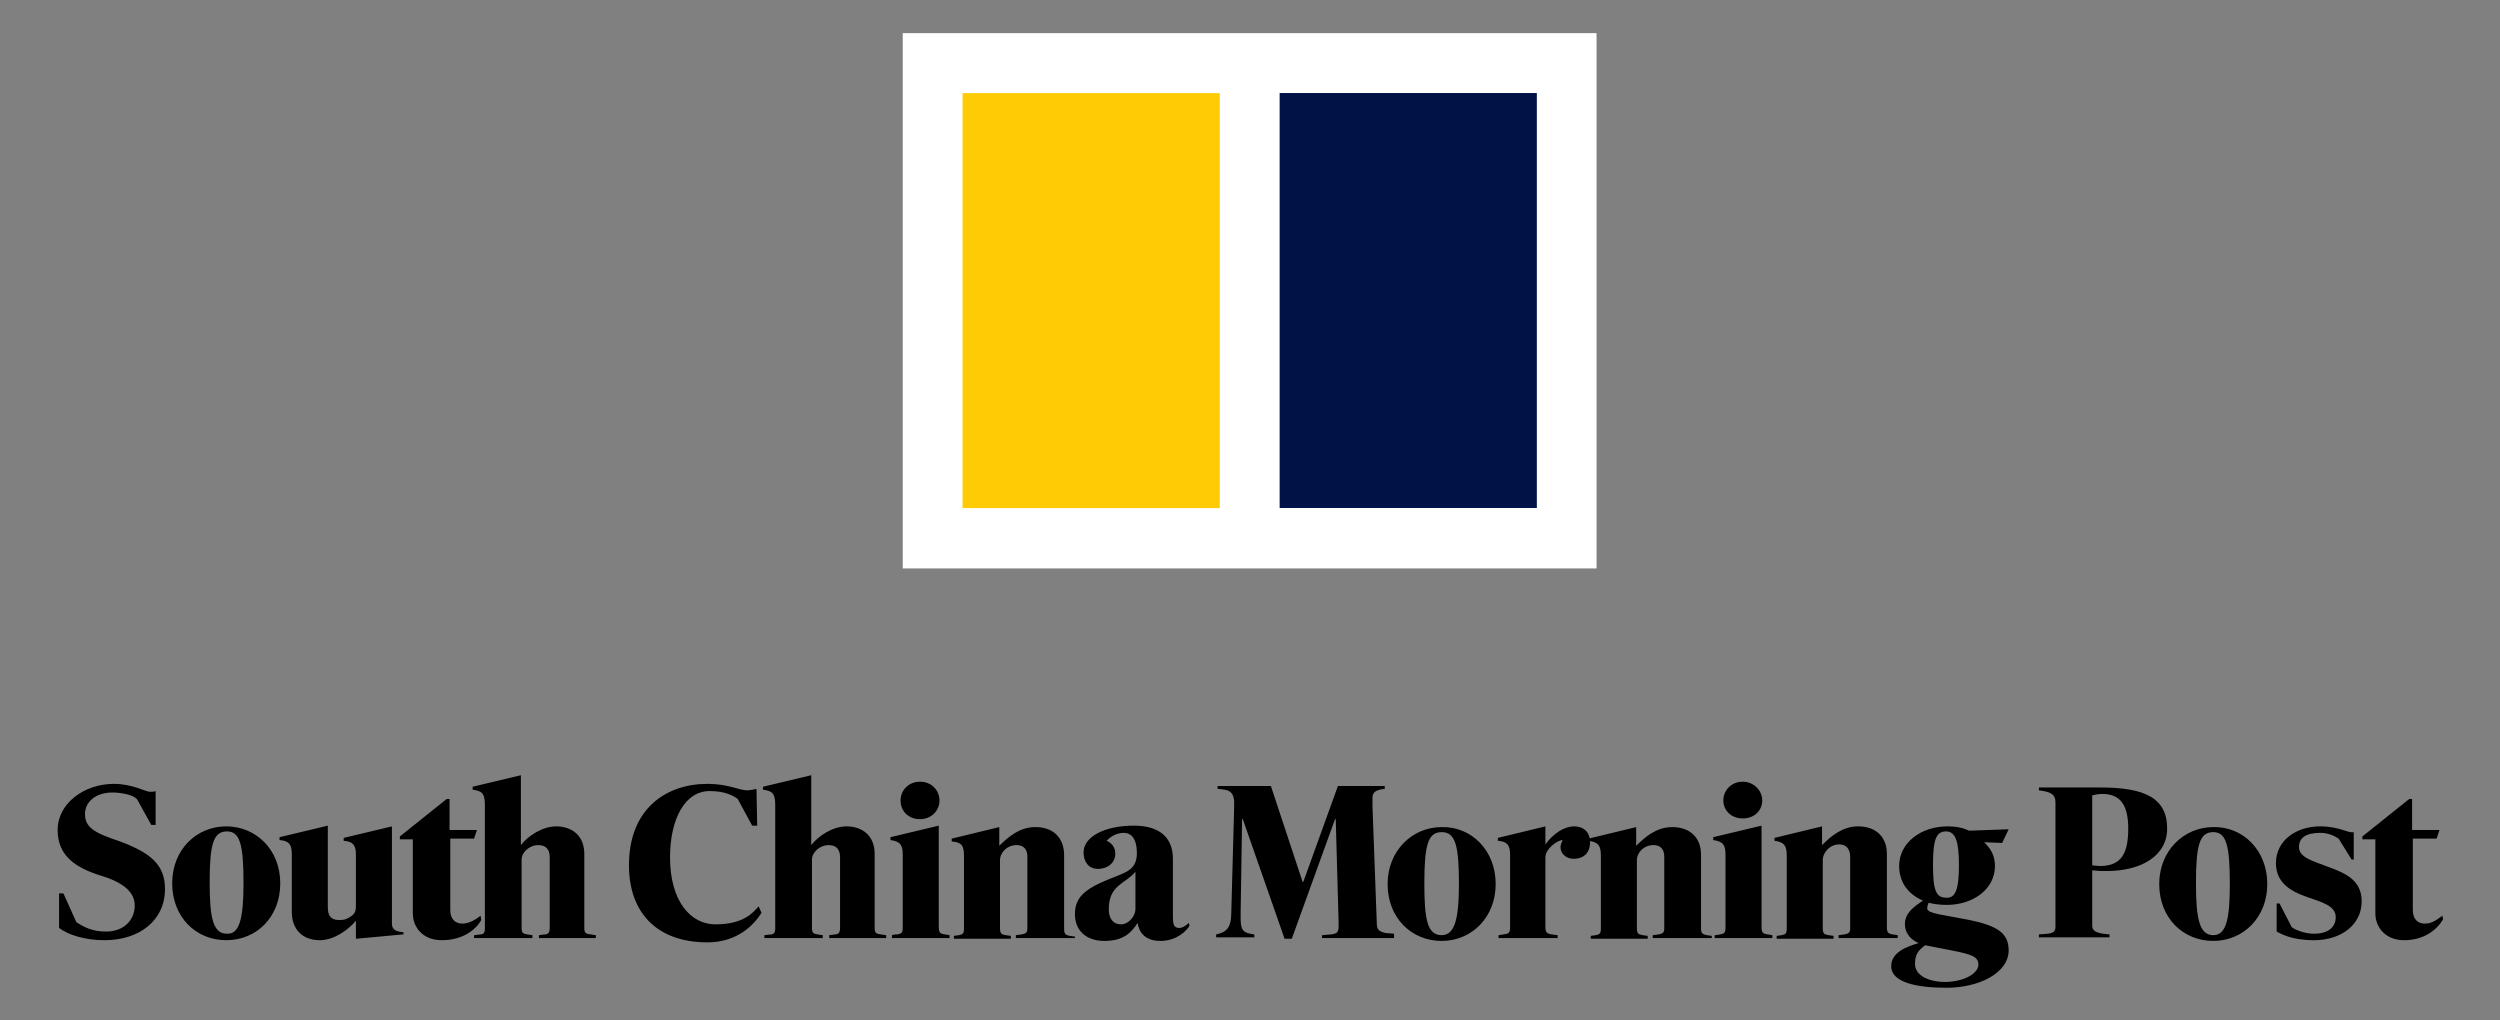
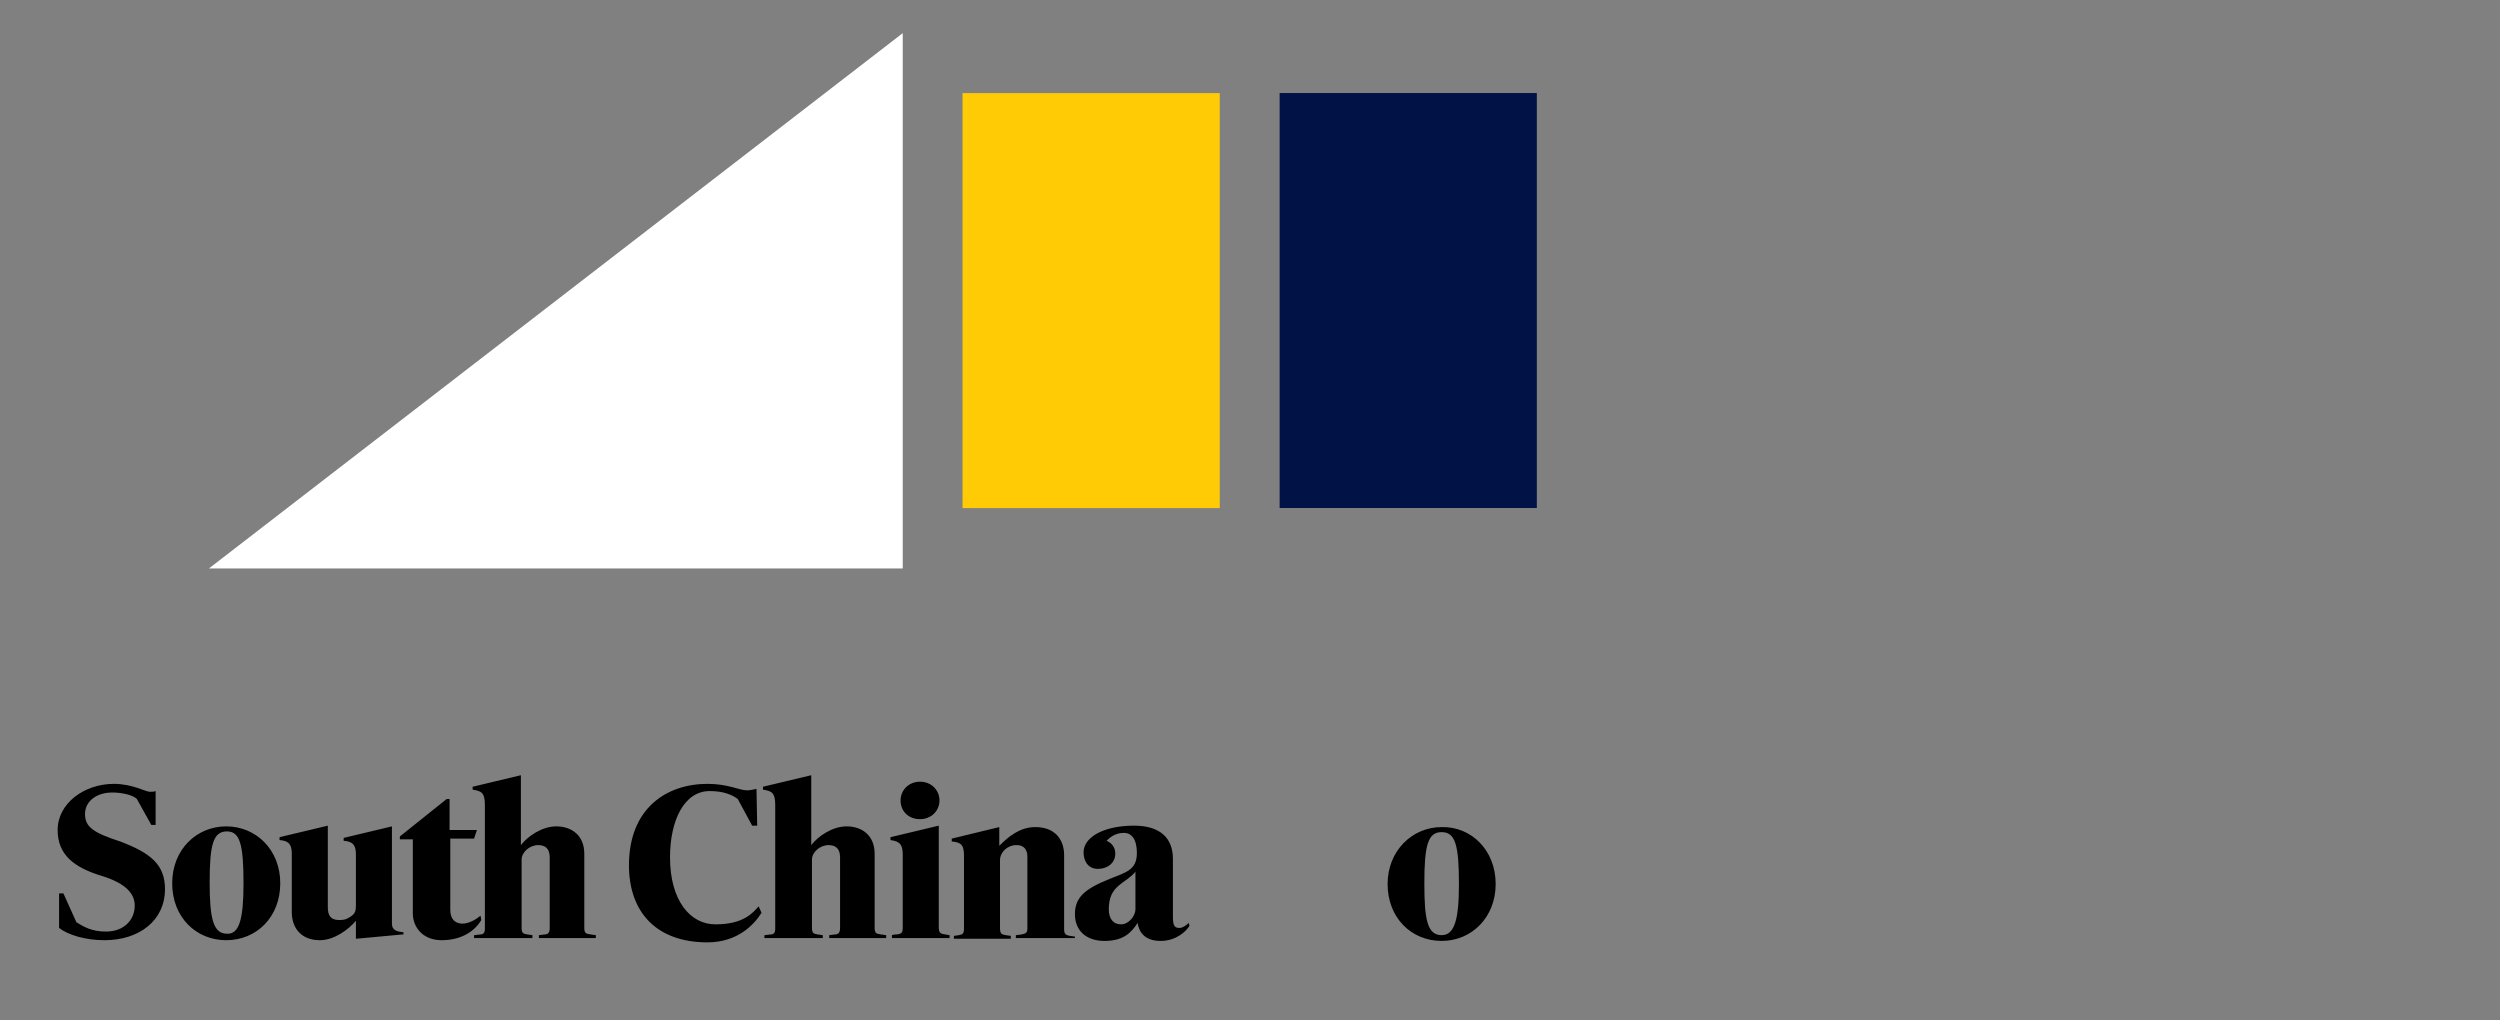
<svg xmlns="http://www.w3.org/2000/svg" style="enable-background:new 0 0 347 141.6" xml:space="preserve" viewBox="0 0 347 141.6">
  <rect x="0" y="0" width="347" height="141.6" fill="#808080" stroke="none" />
  <path d="M149.1 130.2H141v-.4l.8-.1c.5-.1.8-.2.8-.8v-10c0-1-.5-1.6-1.5-1.6-1.3 0-2.3 1-2.3 2.1v9.4c0 .8.2.9.8 1l.7.1v.4h-7.9v-.4l.7-.1c.4-.1.7-.1.7-.9v-10.1c0-1.4-.3-1.9-1.7-2v-.4l6.6-1.6v2.6c1.2-1.2 2.8-2.6 5-2.6 2.7 0 4 1.7 4 3.9V129c0 .7.3.8.8.9l.7.1v.2zM130.4 111.1c0 1.4-1.1 2.6-2.7 2.6s-2.7-1.1-2.7-2.6c0-1.4 1.1-2.6 2.7-2.6s2.7 1.2 2.7 2.6zM131.8 130.2h-8v-.4c.2-.1.7-.1.7-.1.5-.1.8-.1.8-.9v-10.1c0-1.4-.3-1.9-1.7-2.1v-.4l6.7-1.6v14c0 .9.2 1 .9 1.1l.6.1v.4zM123.2 130.2h-8.1v-.4l.8-.1c.5 0 .7-.3.7-.9V119c0-1.2-.6-1.7-1.6-1.7-1.2 0-2.3 1-2.3 2v9.5c0 .8.3.8.8.9l.7.1v.4h-8.1v-.4l.9-.1c.4 0 .6-.3.6-.7v-17.3c0-1.7-.5-1.9-1.7-2.1v-.4l6.7-1.6v9.7c1-1.3 3-2.6 4.9-2.6 2.2 0 3.9 1.3 3.9 3.8v10.3c0 .8.3.8.9.9l.7.1v.4zM105.7 126.7c-1 1.6-3.3 4.1-7.5 4.1-7.1 0-10.9-4.2-10.9-10.7 0-7.9 5.2-11.3 10.9-11.3 2.9 0 4.4.9 5.5.9.3 0 .9-.1 1.3-.2l.1 5.1h-.7l-2-3.7c-.8-.6-2-1.1-3.9-1.1-3.5 0-5.5 4-5.5 9.2 0 6 2.8 9.3 6.3 9.3 3.9 0 5.2-1.6 6-2.5l.4.9zM82.9 130.2h-8.1v-.4l.8-.1c.5 0 .7-.3.7-.9V119c0-1.2-.6-1.7-1.6-1.7-1.2 0-2.3 1-2.3 2v9.5c0 .8.3.8.8.9l.7.1v.4h-8.1v-.4l.9-.1c.4 0 .6-.3.6-.7v-17.3c0-1.7-.5-1.9-1.7-2.1v-.4l6.7-1.6v9.7c1-1.3 3-2.6 4.9-2.6 2.2 0 3.9 1.3 3.9 3.8v10.3c0 .8.3.8.9.9l.7.1v.4z" />
  <path d="M66.8 127.7c-.8 1.4-2.6 2.8-5.5 2.8-2.7 0-4-1.9-4-3.7v-10.3h-1.8v-.4l6.5-5.2h.4v4.3h3.8l-.4 1.2h-3.3v9.9c0 1.3.7 1.9 1.7 1.9.9 0 1.9-.6 2.5-1.1l.1.6zM55.9 129.7l-6.5.6v-2.5c-1 1.2-3 2.7-5 2.7-2.6 0-3.9-1.7-3.9-3.9v-8.1c0-1.4-.5-1.8-1.7-1.9v-.4l6.7-1.6v11.3c0 1.2.4 1.8 1.6 1.8.7 0 1-.1 1.6-.5.6-.4.7-.8.7-1.5v-7.1c0-1.4-.5-1.8-1.7-1.9v-.4l6.7-1.6v13.5c0 1 .8 1.1 1.6 1.2v.3zM22.9 123.4c0 4.4-3.6 7.1-8.4 7.1-2.6 0-5-.7-6.3-1.7V124h.6l1.8 4c1.1.7 2.2 1.3 4.1 1.3 2.6 0 4-1.7 4-3.6 0-1.7-1.3-3.1-4.5-4.1-4-1.2-6.2-3-6.2-6.4 0-3.7 3.7-6.4 7.8-6.4 2.6 0 4.4 1.1 5 1.1.2 0 .6 0 .8-.1v4.7H21l-2-3.6c-.6-.6-2.2-.9-3.4-.9-2.2 0-3.8 1.2-3.8 3s1.2 2.6 4.9 3.8c4.2 1.6 6.2 3.2 6.2 6.6zM165.1 128.5c-.4.7-1.8 2.1-4 2.1s-3-1.2-3.2-2.5c-.9 1.4-2 2.5-4.6 2.5-2.6 0-4.1-1.5-4.1-3.7 0-2.3 1.3-3.5 4.8-4.9 2.2-.9 3.8-1.2 3.8-3.6 0-2-.8-2.8-1.8-2.8-1.4 0-2.2.9-2.4 1.1.2.1 1.2.5 1.2 1.8s-1.1 2.1-2.4 2.1c-1.4 0-2-1.1-2-2.3 0-2.1 2.8-3.7 7-3.7 3.6 0 5.4 1.7 5.4 4.6v7.9c0 1.2.1 1.7.9 1.7.4 0 .9-.3 1.3-.7l.1.4zm-7.5-2.3V121c-1.4 1.7-3.7 1.8-3.7 5.2 0 1.3.6 2.1 1.7 2.1s2-1.2 2-2.1zM38.9 122.6c0 4.7-3.3 7.9-7.5 7.9s-7.5-3.2-7.5-7.9 3.4-7.9 7.5-7.9 7.5 3.2 7.5 7.9zm-5.1 0c0-5.4-.5-7.2-2.3-7.2-1.9 0-2.4 1.8-2.4 7.1 0 5 .5 7.1 2.4 7.1 1.7.1 2.3-2 2.3-7z" />
  <g>
-     <path d="M339.1 127.6c-.8 1.4-2.6 2.9-5.4 2.9-2.7 0-4-1.9-4-3.7v-10.3h-1.8v-.4l6.5-5.2h.4v4.3h3.8l-.4 1.2h-3.3v9.9c0 1.3.7 1.9 1.7 1.9.9 0 1.6-.5 2.4-1.1l.1.5zM327.8 125.1c0 3.3-2.9 5.4-6.6 5.4-3.2 0-4.6-.9-5.2-1.2v-3.9h.4l1.7 3.3c.7.5 2 .9 3.1.9 1.8 0 3-.8 3-2.3 0-1.6-2-2.1-4-2.8-2.3-.8-4.3-2-4.3-4.7 0-3.2 2.9-5.1 6.1-5.1 2.8 0 3.9 1 4.7.8v3.8h-.3l-1.8-2.9c-.6-.4-1.5-.8-2.5-.8-2.1 0-3 .7-3 2 0 1.4 1.9 1.9 4 2.7 2.5.9 4.7 1.9 4.7 4.8zM263.2 130.2h-8v-.4l.8-.1c.5-.1.8-.2.8-.8v-10c0-1-.5-1.7-1.5-1.7-1.3 0-2.3 1.1-2.3 2.2v9.4c0 .8.2.9.8 1l.7.1v.4h-7.9v-.4l.7-.1c.4-.1.7-.1.7-.9v-10.1c0-1.4-.3-1.9-1.7-2.1v-.4l6.6-1.6v2.6c1.2-1.2 2.8-2.6 5-2.6 2.7 0 4 1.7 4 3.8v10.3c0 .7.3.8.8.9l.7.1v.4zM244.6 111.1c0 1.4-1.1 2.5-2.7 2.5s-2.7-1.1-2.7-2.5 1.1-2.6 2.7-2.6c1.5 0 2.7 1.2 2.7 2.6zM246 130.2h-8v-.4c.3 0 .7-.1.7-.1.5-.1.8-.1.8-.9v-10.1c0-1.4-.3-1.9-1.7-2.1v-.4l6.7-1.6v14c0 .9.2 1 .9 1.1l.6.1v.4zM237.5 130.2h-8.1v-.4l.8-.1c.5-.1.8-.2.8-.8v-10c0-1-.5-1.6-1.5-1.6-1.3 0-2.3 1-2.3 2.1v9.4c0 .8.2.9.8 1l.7.1v.4h-7.9v-.4l.7-.1c.4-.1.7-.1.7-.9v-10.1c0-1.4-.3-1.9-1.7-2.1v-.3l6.6-1.6v2.6c1.2-1.2 2.8-2.6 5-2.6 2.7 0 4 1.7 4 3.8v10.3c0 .7.3.8.8.9l.7.1v.3z" />
-     <path d="M220.7 116.9c0 1.4-.8 2.3-2.3 2.3-1 0-1.8-.7-1.8-1.6 0-.3.1-.6.3-1-.7 0-2.4 1.2-2.4 2.4v9.7c0 .8.3.9.9 1l.8.1v.4H208v-.4l.7-.1c.7-.1.9-.2.9-1v-10.1c0-1.4-.5-1.8-1.7-1.9v-.4l6.6-1.6v2.5c1.1-1.5 2.6-2.5 4-2.5 1.3 0 2.2.8 2.2 2.2zM193.4 130.2h-9.9v-.4l1.2-.1c.9-.1 1.1-.3 1.1-1.2v-.4l-.4-14.4h-.1l-6 16.6h-1l-5.8-16.6h-.1l-.2 13v.8c0 1.8.5 2 1.9 2.2v.4h-5.3v-.4c1.4-.3 2.1-.9 2.1-3l.4-14.7v-.6c0-.9-.3-1.7-1.4-1.8 0 0-.6-.1-.9-.1v-.4h7.4l4.4 13.3h.1l4.8-13.3h6.5v.4c-1.1.1-1.7.4-1.7 1.2v1.2l.6 16.3c0 .9.4 1.1 1.2 1.3l1.2.1v.6zM314.7 122.7c0 4.6-3.3 7.9-7.5 7.9s-7.5-3.2-7.5-7.9c0-4.6 3.4-7.9 7.5-7.9 4.1-.1 7.5 3.2 7.5 7.9zm-5.2 0c0-5.4-.5-7.2-2.3-7.2-1.9 0-2.4 1.8-2.4 7.1 0 5 .5 7.2 2.4 7.2 1.8 0 2.3-2.2 2.3-7.1zM300.8 115c0 3.8-3.6 5.9-8.4 5.9-.7 0-1.1 0-2-.1v7.6c0 .7.3 1 1.5 1.2l.9.1v.4H283v-.4l1.2-.1c.8-.1 1.1-.3 1.1-1v-17.2c0-1.2-.7-1.5-2.3-1.7v-.4h8.5c6.1 0 9.3 1.4 9.3 5.7zm-5.4 0c0-3.4-1.2-4.8-3.6-4.8-.6 0-1 .1-1.4.2v9.7c.2 0 .4.1 1.3.1 2.5-.1 3.7-1.4 3.7-5.2zM278.8 115.1l-.9 1.9-2.5-.1c.8.8 1.5 1.7 1.5 3.3 0 3.2-3 5.4-6.7 5.4-.8 0-1.8-.1-2.5-.3-.1.2-.2.5-.2.8 0 .4.7.6 1.6.8l4.3.8c3.8.8 5.4 1.8 5.4 4.2 0 3.2-4.2 5.2-8.6 5.2-4.1 0-7.7-.7-7.7-3 0-1.9 2.1-2.7 3.8-3.2-1.4-.6-1.9-1.7-1.9-2.6 0-1.6 1.2-2.4 2.5-3.3-2.1-.9-3.3-2.6-3.3-4.8 0-3.2 3-5.5 6.7-5.5 1.5 0 2.4.3 3 .6l5.5-.2zm-6.9 5c0-3.4-.5-4.7-1.8-4.7-1.4 0-1.8 1.2-1.8 4.7 0 3.4.4 4.5 1.8 4.5 1.3.1 1.8-1.1 1.8-4.5zm2.7 13.8c0-1.1-.9-1.4-3.3-1.9l-4.1-.8c-.7.6-1.4 1-1.4 2.6 0 1.5 1.7 2.5 4.3 2.5 2.8-.1 4.5-1.3 4.5-2.4z" />
    <path d="M207.6 122.7c0 4.6-3.3 7.9-7.5 7.9s-7.5-3.2-7.5-7.9c0-4.6 3.4-7.9 7.5-7.9 4.1-.1 7.5 3.2 7.5 7.9zm-5.1 0c0-5.4-.5-7.2-2.4-7.2s-2.4 1.8-2.4 7.1c0 5 .4 7.2 2.4 7.2 1.8 0 2.4-2.2 2.4-7.1z" />
  </g>
  <g>
-     <path style="fill:#fff" d="M125.3 4.6h96.3v74.3h-96.3z" />
+     <path style="fill:#fff" d="M125.3 4.6v74.3h-96.3z" />
    <path transform="rotate(90 151.488 41.713)" style="fill:#ffcb05" d="M122.7 23.9h57.6v35.7h-57.6z" />
    <path transform="rotate(90 195.5 41.713)" style="fill:#001246" d="M166.7 23.9h57.6v35.7h-57.6z" />
  </g>
</svg>